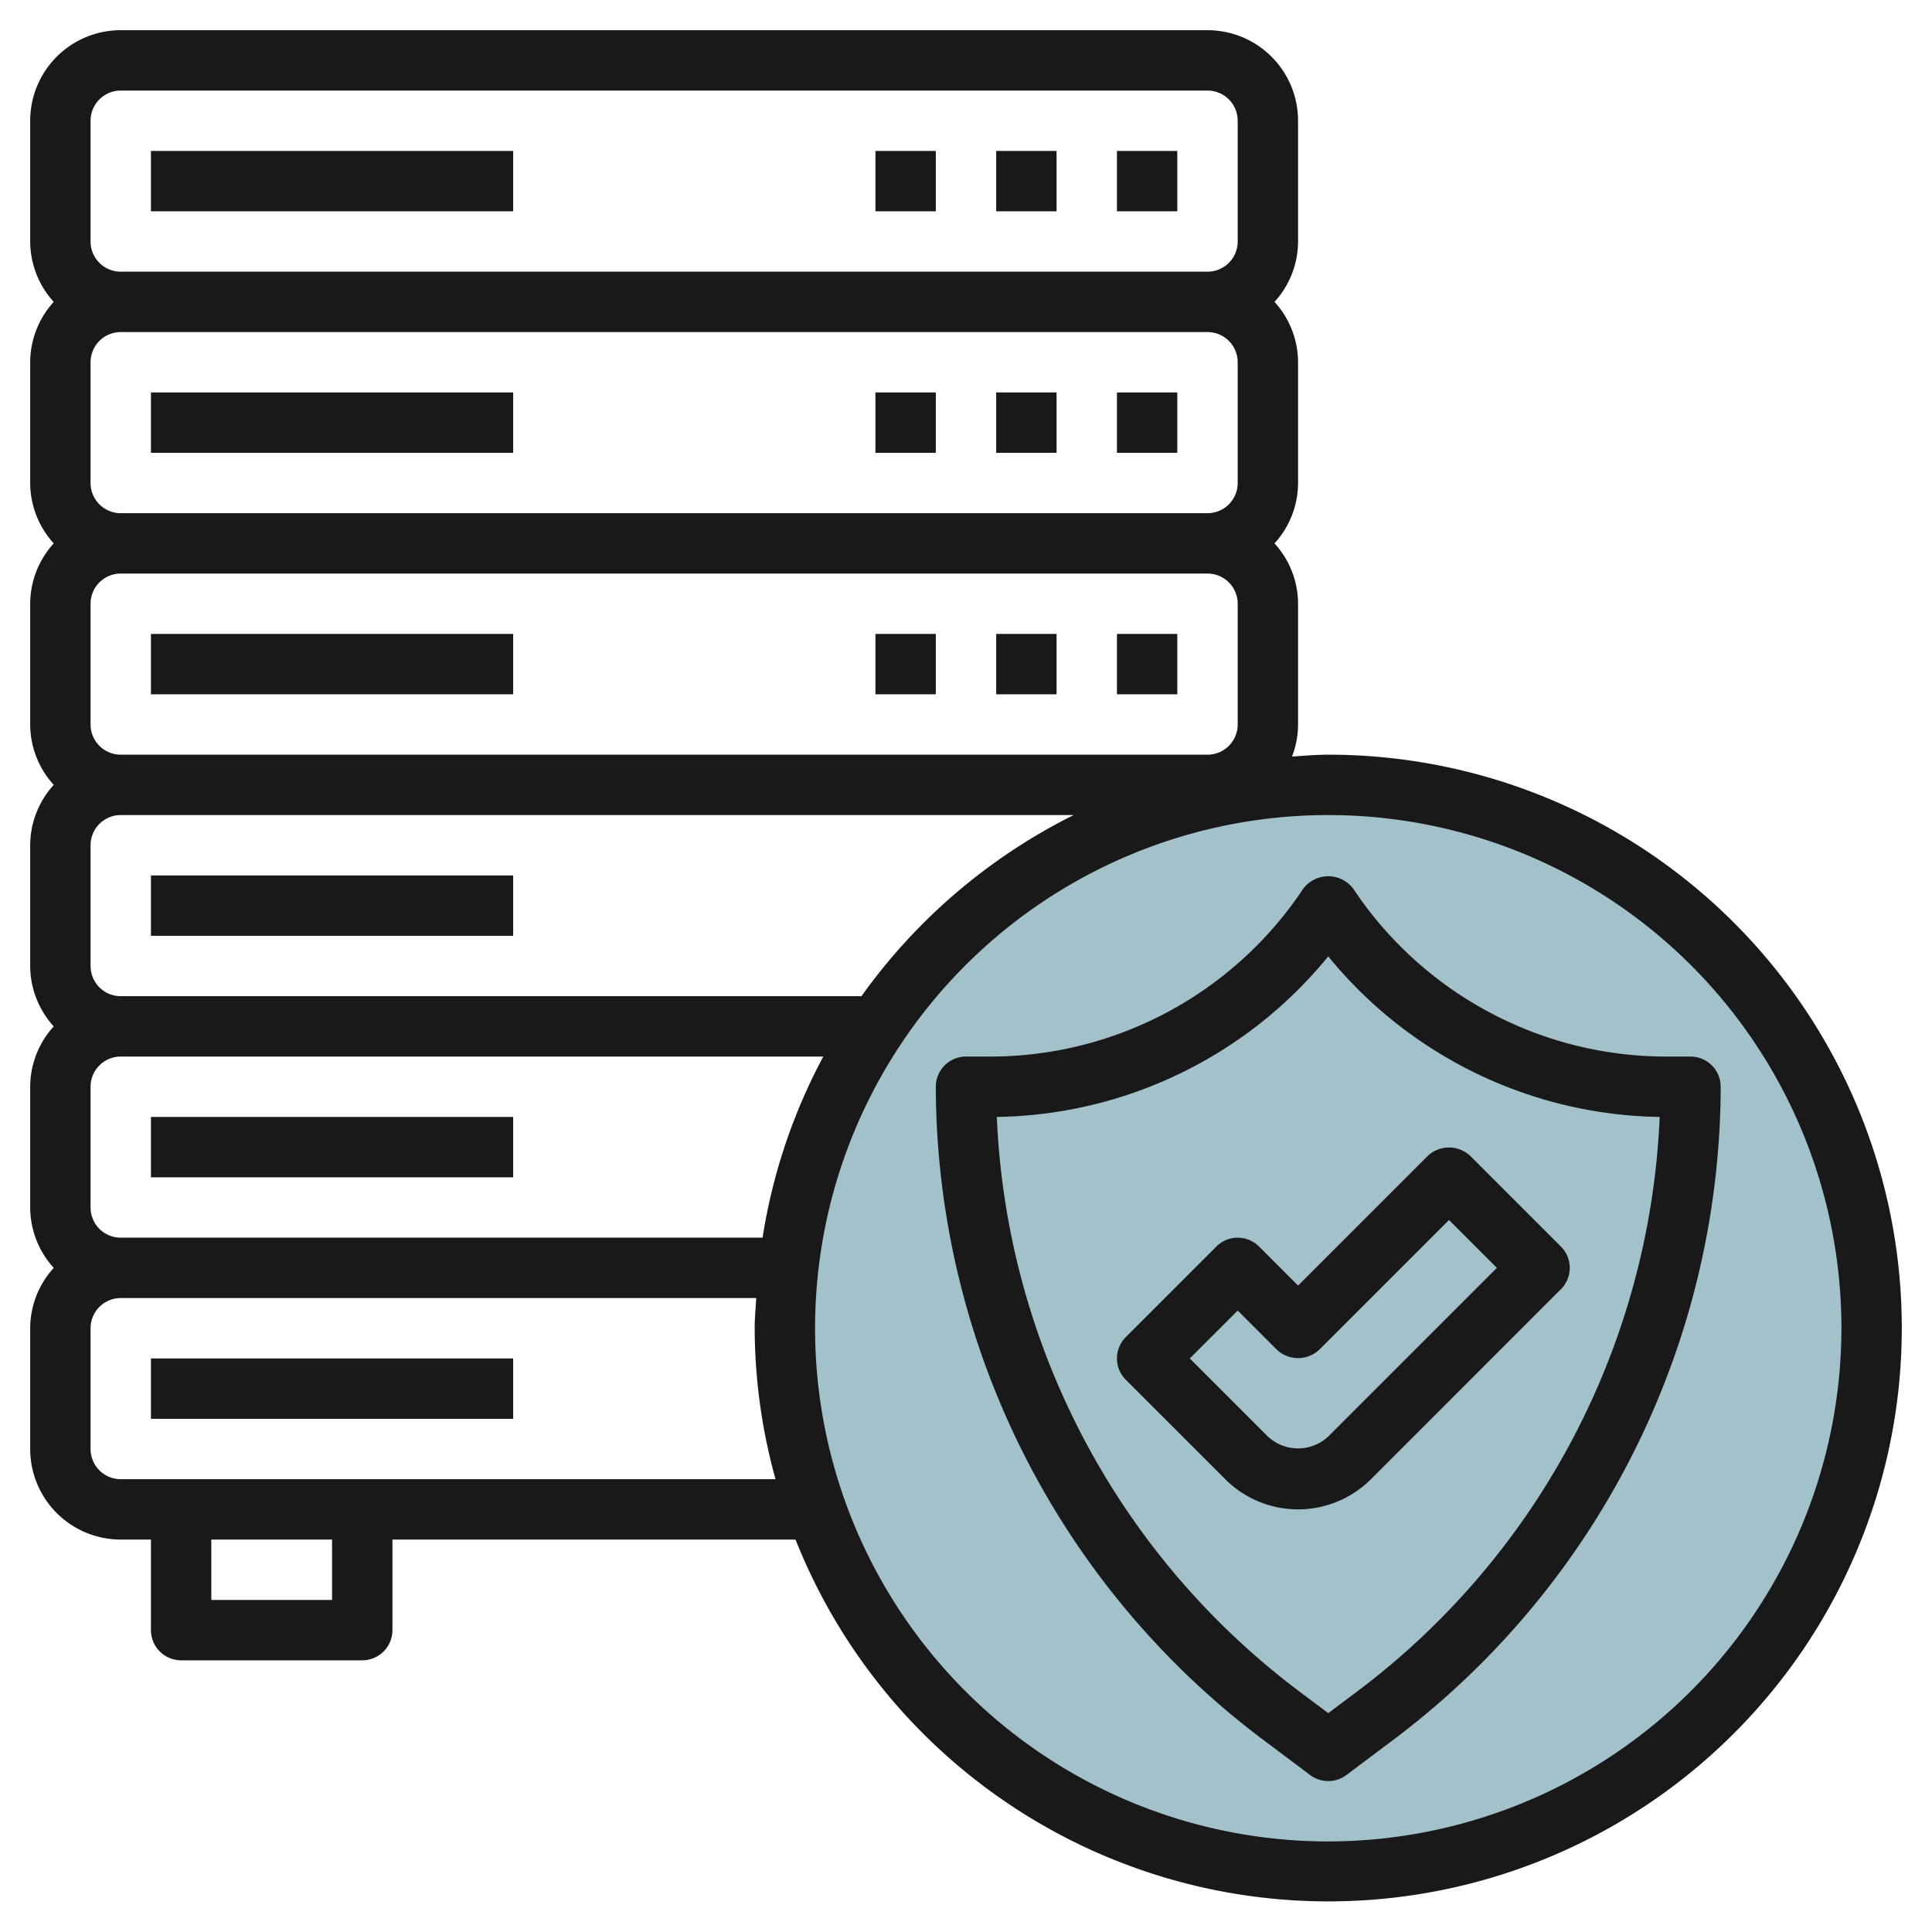
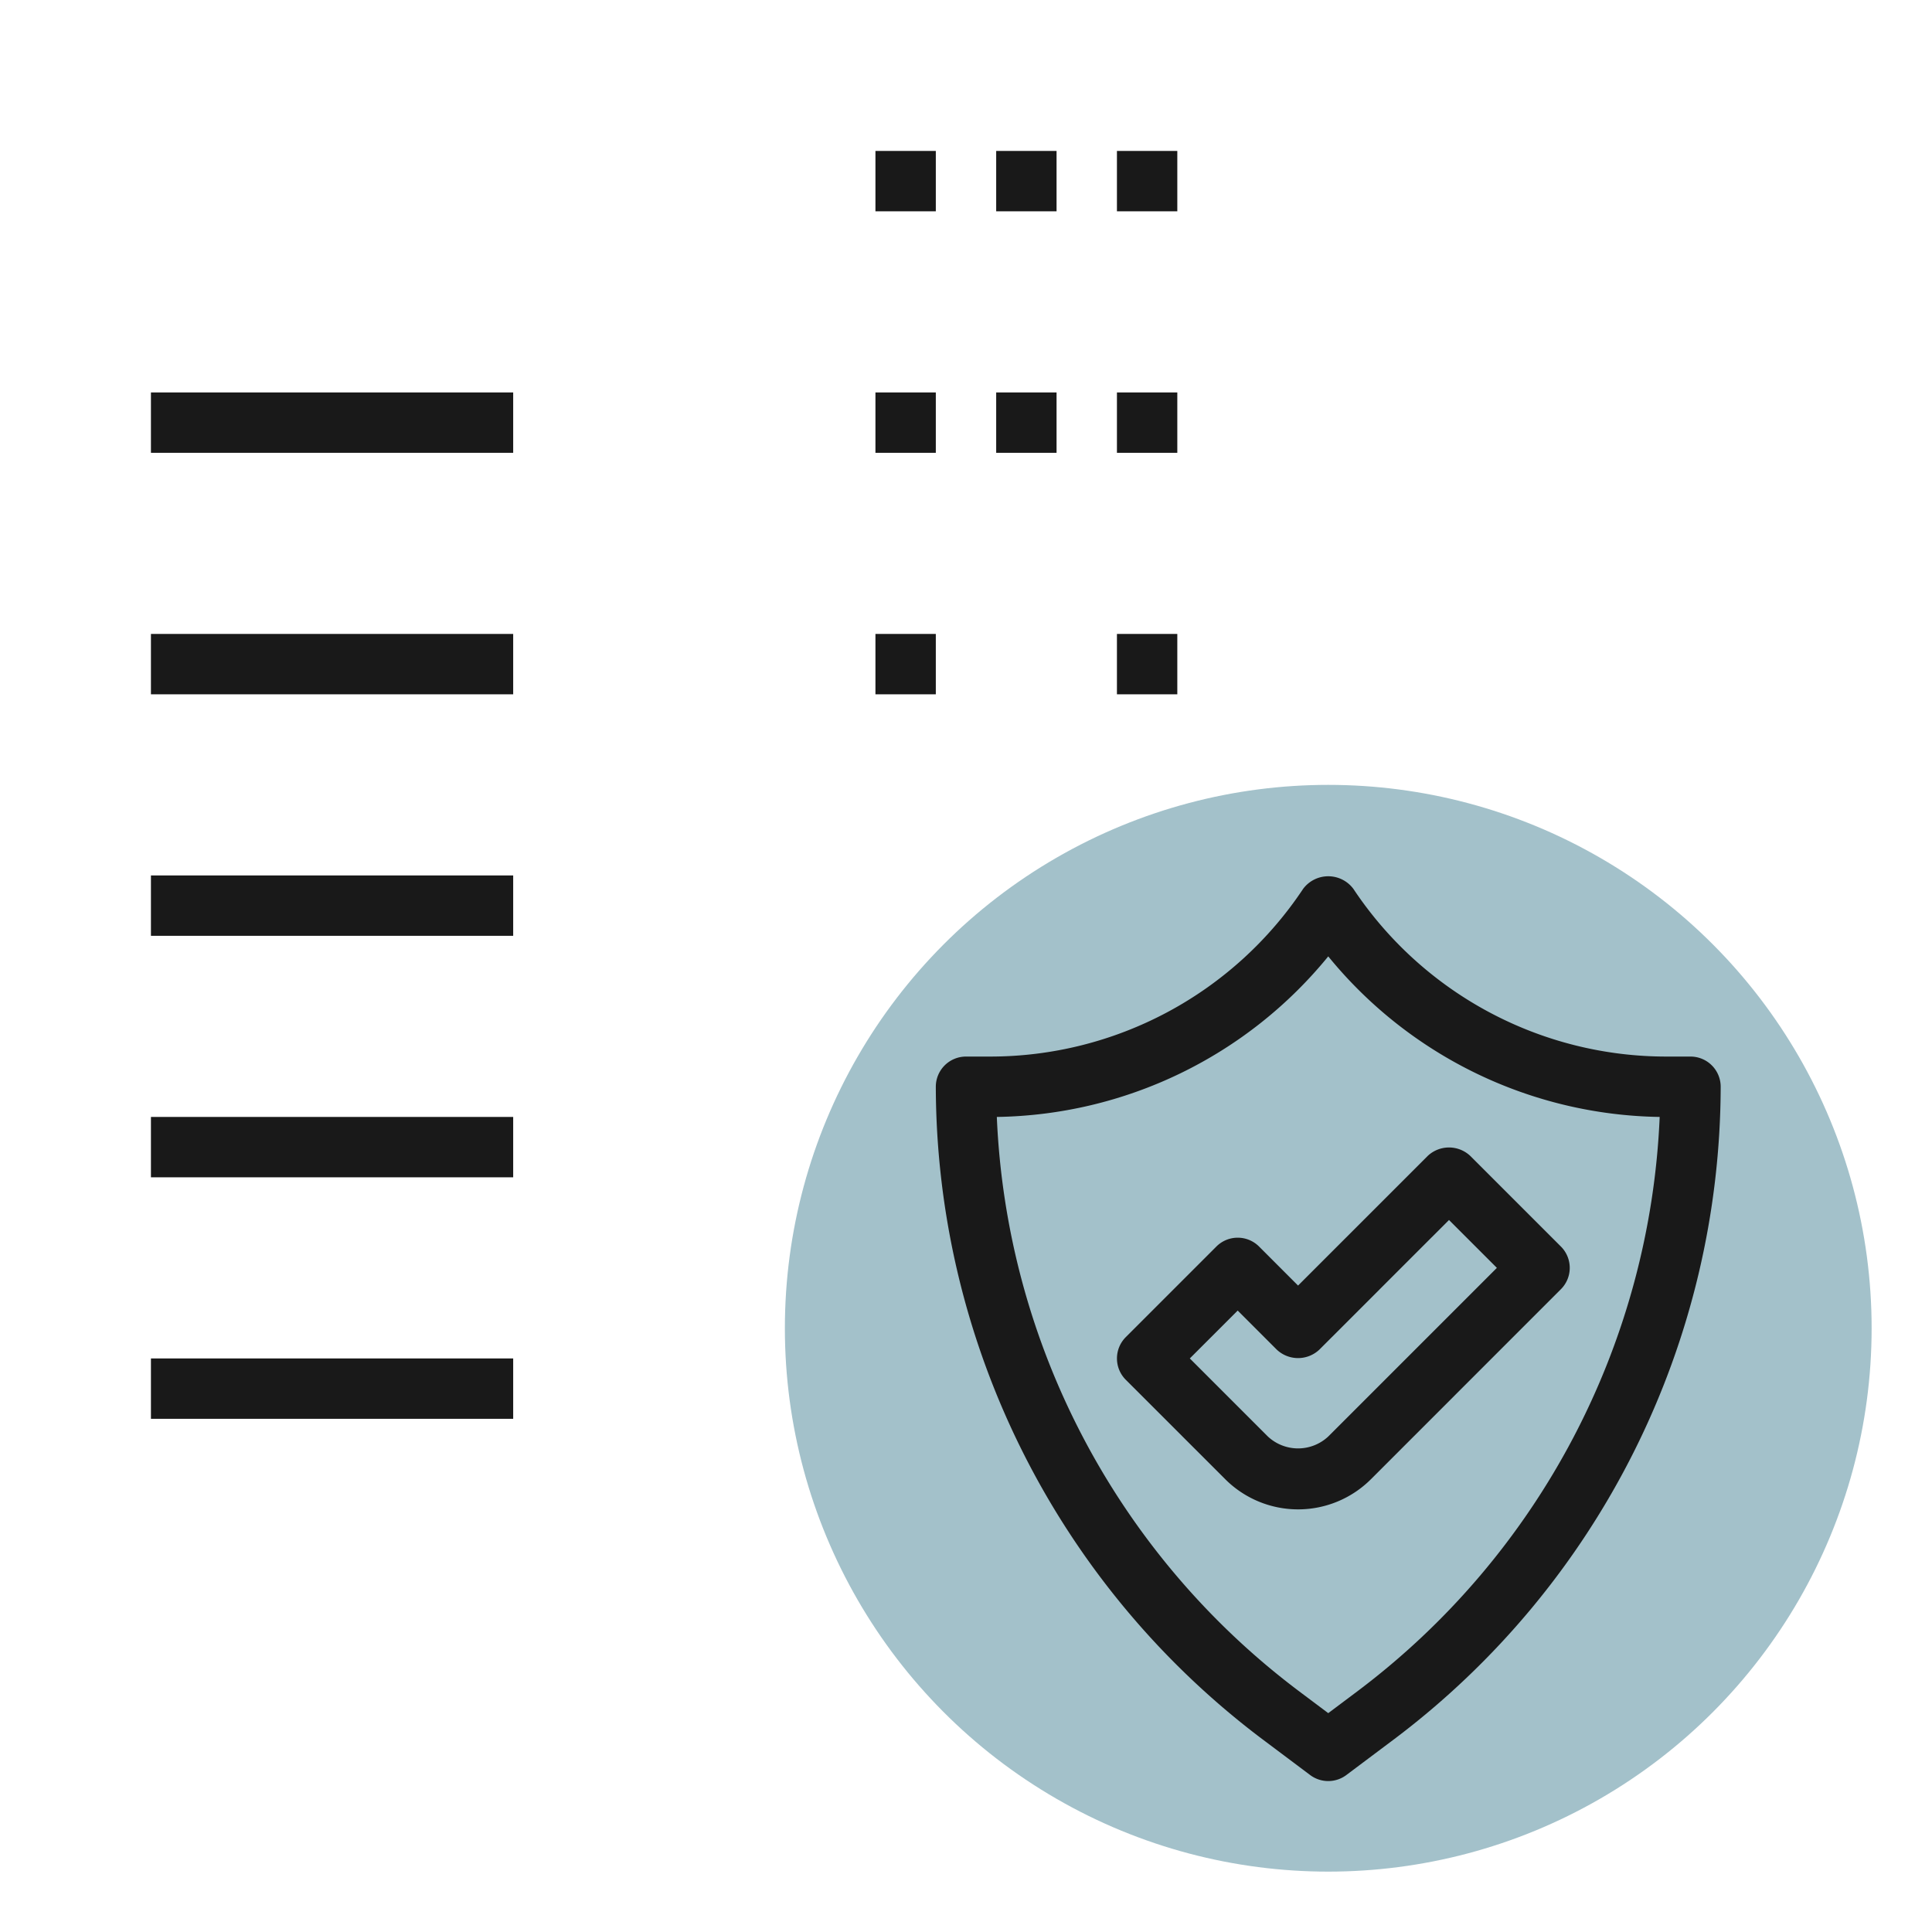
<svg xmlns="http://www.w3.org/2000/svg" height="512" viewBox="0 0 64 64" width="512">
  <g id="Layer_14" data-name="Layer 14">
    <circle cx="44" cy="44" fill="#a3c1ca" r="18" />
    <g fill="#191919">
      <path d="m37 5h2v2h-2z" />
      <path d="m33 5h2v2h-2z" />
      <path d="m29 5h2v2h-2z" />
-       <path d="m5 5h12v2h-12z" />
      <path d="m37 13h2v2h-2z" />
      <path d="m33 13h2v2h-2z" />
      <path d="m29 13h2v2h-2z" />
      <path d="m5 13h12v2h-12z" />
      <path d="m37 21h2v2h-2z" />
-       <path d="m33 21h2v2h-2z" />
      <path d="m29 21h2v2h-2z" />
      <path d="m5 21h12v2h-12z" />
      <path d="m5 29h12v2h-12z" />
      <path d="m5 37h12v2h-12z" />
      <path d="m5 45h12v2h-12z" />
      <path d="m56 35h-.788a12.449 12.449 0 0 1 -10.38-5.556 1.039 1.039 0 0 0 -1.664 0 12.449 12.449 0 0 1 -10.38 5.556h-.788a1 1 0 0 0 -1 1 27.128 27.128 0 0 0 10.8 21.6l1.6 1.2a1 1 0 0 0 1.2 0l1.6-1.2a27.127 27.127 0 0 0 10.8-21.6 1 1 0 0 0 -1-1zm-11 21-1 .75-1-.75a25.129 25.129 0 0 1 -9.979-19 14.443 14.443 0 0 0 10.979-5.319 14.443 14.443 0 0 0 10.979 5.319 25.127 25.127 0 0 1 -9.979 19z" />
      <path d="m41.708 41.293a1 1 0 0 0 -1.414 0l-3 3a1 1 0 0 0 0 1.415l3.293 3.292a3.414 3.414 0 0 0 4.828 0l6.292-6.293a1 1 0 0 0 0-1.414l-3-3a1.029 1.029 0 0 0 -1.414 0l-4.293 4.293zm6.292-.879 1.586 1.586-5.586 5.586a1.465 1.465 0 0 1 -2 0l-2.586-2.586 1.586-1.586 1.293 1.293a1.029 1.029 0 0 0 1.414 0z" />
-       <path d="m44 25c-.406 0-.8.036-1.2.061a2.97 2.97 0 0 0 .2-1.061v-4a2.981 2.981 0 0 0 -.78-2 2.981 2.981 0 0 0 .78-2v-4a2.981 2.981 0 0 0 -.78-2 2.981 2.981 0 0 0 .78-2v-4a3 3 0 0 0 -3-3h-36a3 3 0 0 0 -3 3v4a2.981 2.981 0 0 0 .78 2 2.981 2.981 0 0 0 -.78 2v4a2.981 2.981 0 0 0 .78 2 2.981 2.981 0 0 0 -.78 2v4a2.981 2.981 0 0 0 .78 2 2.981 2.981 0 0 0 -.78 2v4a2.981 2.981 0 0 0 .78 2 2.981 2.981 0 0 0 -.78 2v4a2.981 2.981 0 0 0 .78 2 2.981 2.981 0 0 0 -.78 2v4a3 3 0 0 0 3 3h1v3a1 1 0 0 0 1 1h6a1 1 0 0 0 1-1v-3h13.353a18.993 18.993 0 1 0 17.647-26zm-41-21a1 1 0 0 1 1-1h36a1 1 0 0 1 1 1v4a1 1 0 0 1 -1 1h-36a1 1 0 0 1 -1-1zm0 8a1 1 0 0 1 1-1h36a1 1 0 0 1 1 1v4a1 1 0 0 1 -1 1h-36a1 1 0 0 1 -1-1zm0 8a1 1 0 0 1 1-1h36a1 1 0 0 1 1 1v4a1 1 0 0 1 -1 1h-36a1 1 0 0 1 -1-1zm0 8a1 1 0 0 1 1-1h31.566a19.1 19.1 0 0 0 -7.029 6h-24.537a1 1 0 0 1 -1-1zm8 25h-4v-2h4zm-7-4a1 1 0 0 1 -1-1v-4a1 1 0 0 1 1-1h21.051c-.018.333-.051.662-.051 1a18.886 18.886 0 0 0 .69 5zm21.261-8h-21.261a1 1 0 0 1 -1-1v-4a1 1 0 0 1 1-1h23.273a18.849 18.849 0 0 0 -2.012 6zm18.739 20a17 17 0 1 1 17-17 17.019 17.019 0 0 1 -17 17z" />
    </g>
  </g>
</svg>